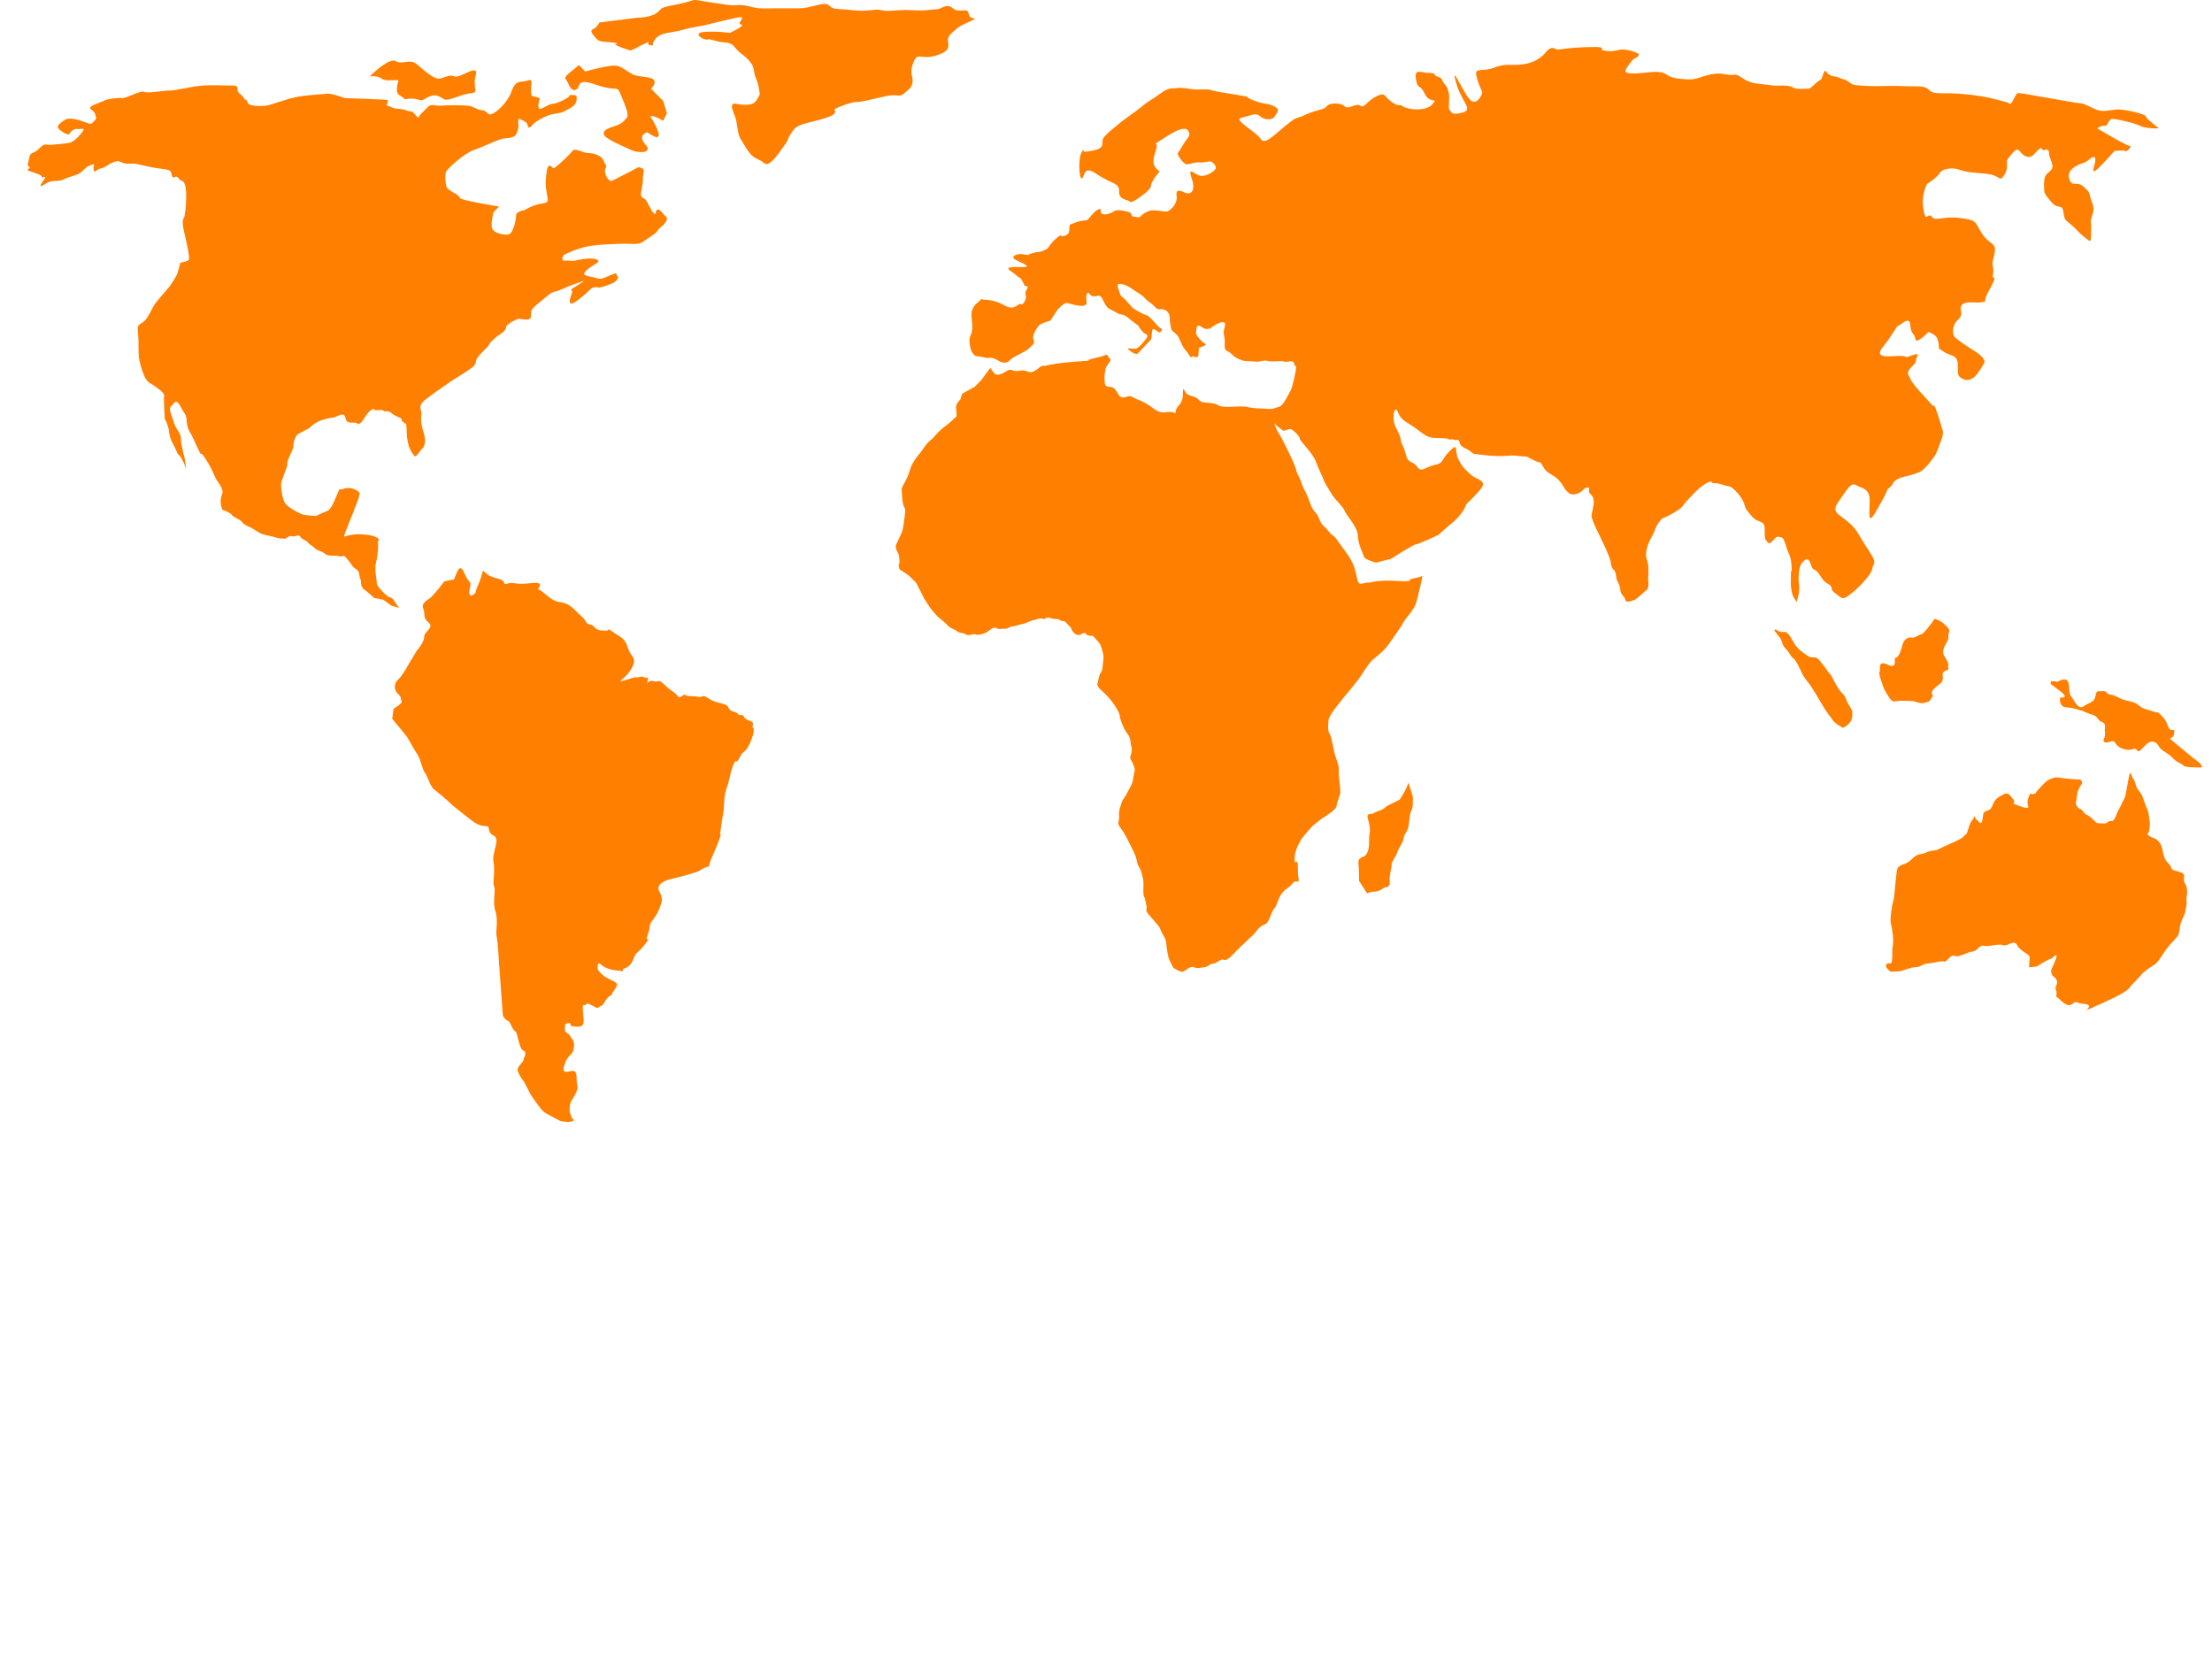
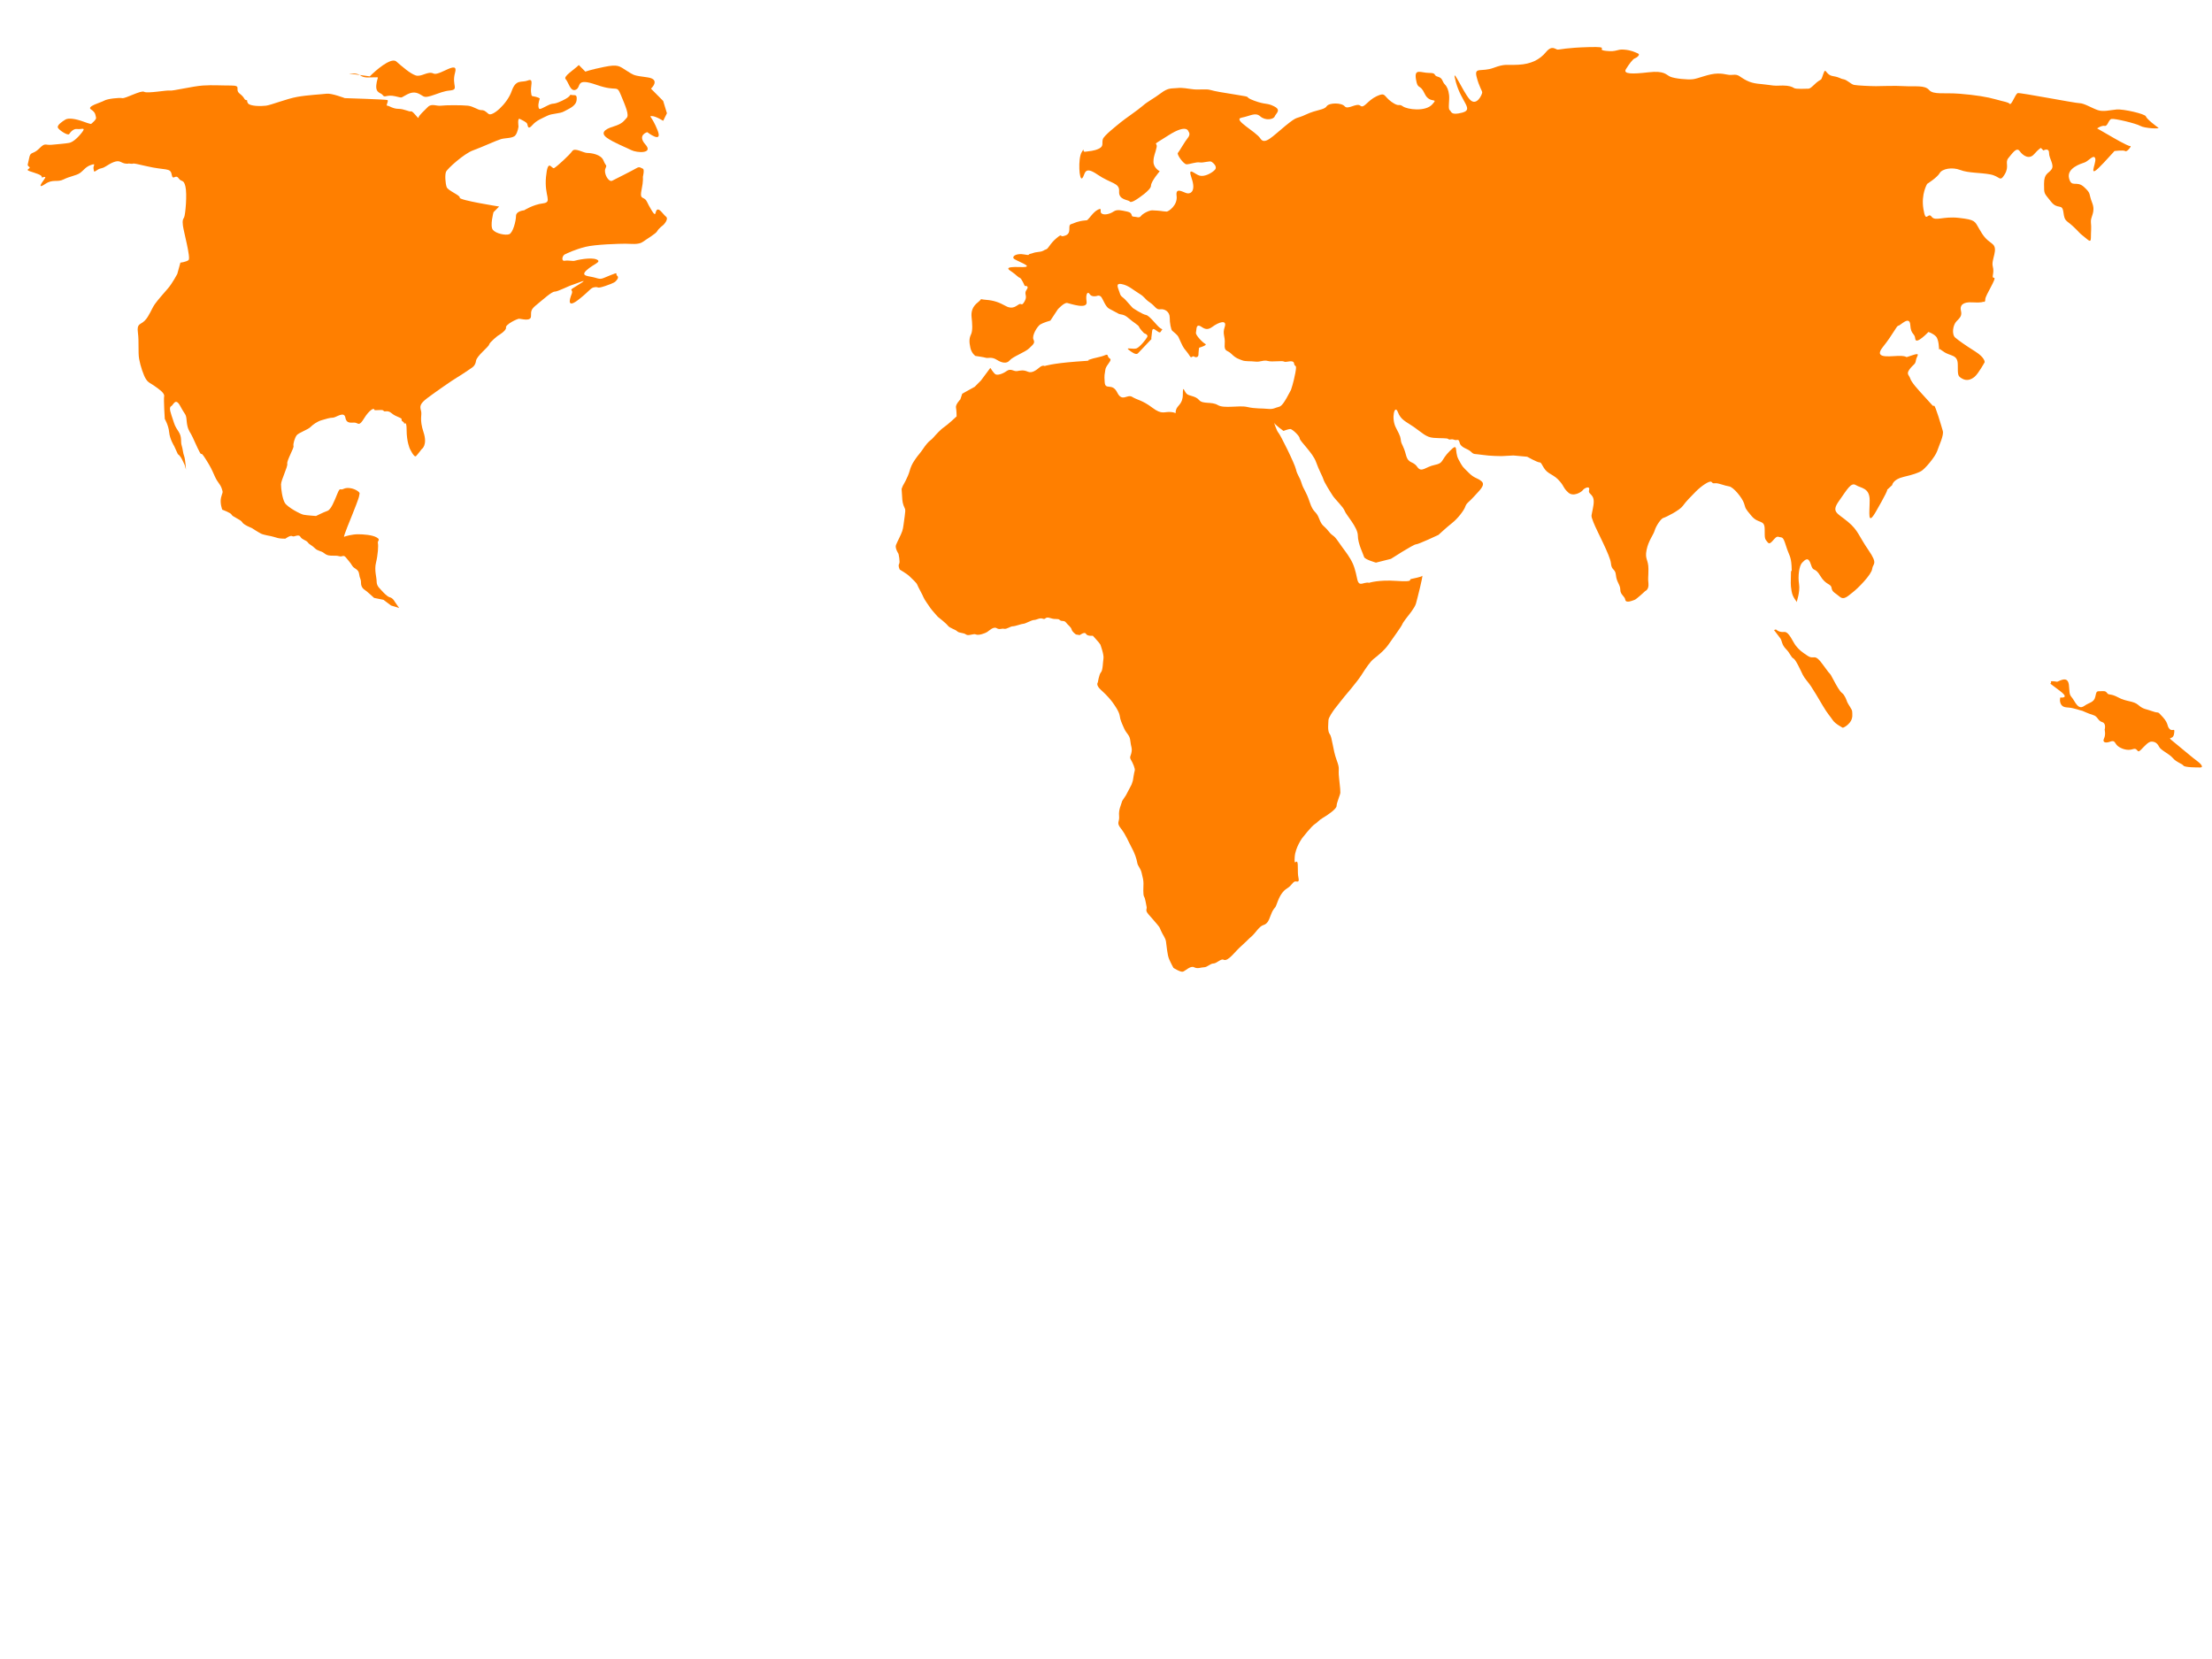
<svg xmlns="http://www.w3.org/2000/svg" width="640" height="480">
  <title>orange world map</title>
  <g>
    <title>Layer 1</title>
    <g id="svg_1">
      <path id="svg_2" fill="#ff7f00" d="m286.539,106.436l-2.713,3.647l-1.808,1.824l-3.616,2.005l-0.543,1.641c0,0 -1.447,1.459 -1.265,2.371s0.182,2.553 0.182,2.553s-2.531,2.371 -3.617,3.1c-1.085,0.729 -2.532,2.371 -2.532,2.371s-0.904,1.095 -1.446,1.459c-0.542,0.364 -1.446,1.458 -2.17,2.553c-0.724,1.095 -1.447,1.823 -1.808,2.37c-0.361,0.547 -1.447,1.824 -1.989,3.83c-0.542,2.007 -1.989,4.377 -1.989,4.377l-0.362,0.911c0.182,3.101 0.181,3.647 0.543,4.742c0.362,1.094 0.724,0.728 0.362,3.1c-0.362,2.37 -0.362,3.282 -0.723,4.377c-0.362,1.093 -1.447,3.099 -1.808,4.012c-0.362,0.911 0.723,2.552 0.723,2.552s0.543,2.371 0.181,2.918c-0.362,0.548 0.181,1.641 0.181,1.641s2.17,1.276 2.894,2.006c0.723,0.729 1.989,1.824 2.17,2.371c0.182,0.548 1.628,3.101 1.808,3.647s1.628,2.552 1.989,3.1c0.361,0.548 2.17,2.554 2.17,2.554s2.351,1.822 2.894,2.552c0.542,0.729 2.17,1.094 2.711,1.641c0.543,0.547 1.808,0.364 2.531,0.912c0.724,0.547 2.17,-0.365 2.894,0c0.723,0.365 2.713,-0.365 3.255,-0.729c0.542,-0.365 1.808,-1.641 2.712,-1.095c0.904,0.546 1.446,0 2.17,0.182c0.722,0.182 1.808,-0.728 2.531,-0.728c0.724,0 2.531,-0.73 3.074,-0.73c0.543,0 2.351,-1.095 3.075,-1.095c0.722,0 1.627,-0.728 2.531,-0.364c0.904,0.364 0.542,-0.728 2.17,-0.182c1.628,0.546 2.17,0 2.712,0.546c0.543,0.548 1.267,0.002 1.809,0.731c0.542,0.728 1.446,1.275 1.627,2.005c0.18,0.73 1.265,1.46 1.265,1.46l1.085,0.181c0,0 1.448,-1.094 1.808,-0.364c0.362,0.729 1.989,0.548 1.989,0.548l1.627,1.823l0.543,0.729c0,0 1.085,2.918 0.904,4.012c-0.181,1.094 -0.181,3.464 -0.723,4.011c-0.542,0.548 -0.904,2.918 -0.904,2.918s-0.724,0.729 0.904,2.188c1.628,1.46 2.713,2.735 3.255,3.463c0.543,0.73 1.99,2.737 2.169,4.013c0.182,1.276 0.543,2.005 1.267,3.647c0.723,1.641 1.627,1.824 1.808,3.648c0.182,1.823 0.542,1.824 0.362,3.099c-0.181,1.277 -0.723,1.459 -0.181,2.371c0.542,0.912 1.264,2.554 1.085,3.101c-0.181,0.547 -0.543,2.917 -0.543,2.917l-0.362,1.095l-1.627,3.101l-1.085,1.64c-0.362,1.276 -1.085,2.553 -0.904,4.377c0.18,1.824 -0.904,1.823 0.542,3.646c1.447,1.824 2.169,3.83 3.074,5.472c0.905,1.641 1.447,3.282 1.627,4.376c0.182,1.095 0.905,1.46 1.266,2.918c0.361,1.459 0.542,2.187 0.542,3.1c0,0.911 -0.182,3.283 0.182,3.83c0.361,0.547 0.542,2.189 0.723,2.918c0.181,0.73 -0.543,0.912 0.542,2.189c1.085,1.276 1.808,2.005 2.531,2.917s0.542,0.547 1.085,1.824c0.542,1.276 1.265,2.007 1.447,3.1c0.181,1.094 0.361,3.829 0.904,5.106c0.542,1.277 1.265,2.554 1.265,2.554s1.99,1.276 2.713,1.094c0.722,-0.182 2.17,-1.822 3.255,-1.276c1.085,0.547 1.989,0 2.893,0s1.808,-1.095 2.713,-1.095c0.904,0 2.169,-1.459 2.894,-1.094c0.723,0.364 1.626,-0.366 2.531,-1.278c0.905,-0.911 1.447,-1.64 3.074,-3.099c1.628,-1.459 1.447,-1.46 2.531,-2.371c1.085,-0.912 2.171,-2.918 3.436,-3.283s1.627,-1.64 1.988,-2.552c0.362,-0.912 0.542,-1.459 1.085,-2.189c0.543,-0.728 0.181,0.185 1.085,-2.187c0.905,-2.371 1.991,-3.282 2.894,-3.83c0.904,-0.547 1.446,-1.641 1.988,-1.824s1.447,0.547 1.085,-1.095c-0.361,-1.641 0,-4.011 -0.361,-4.558c-0.362,-0.548 -0.905,1.275 -0.724,-1.461c0.182,-2.734 2.17,-5.47 2.17,-5.47s2.712,-3.464 3.617,-4.011s1.085,-1.094 2.351,-1.824c1.264,-0.728 3.977,-2.552 3.977,-3.464s1.085,-3.283 1.085,-3.83c0,-0.547 0,-1.094 -0.361,-4.194c-0.362,-3.099 0.361,-2.371 -0.724,-5.288c-1.085,-2.917 -1.267,-6.565 -1.989,-7.476c-0.724,-0.912 -0.362,-3.284 -0.362,-4.012c0,-0.729 1.267,-2.553 1.809,-3.282c0.542,-0.73 2.893,-3.648 2.893,-3.648s3.616,-4.193 4.882,-6.199c1.266,-2.007 2.531,-3.83 3.435,-4.559c0.905,-0.729 3.074,-2.372 4.34,-4.195c1.266,-1.823 3.797,-5.287 3.979,-5.836c0.18,-0.546 1.626,-2.37 1.626,-2.37s1.989,-2.371 2.351,-3.647c0.361,-1.277 2.168,-8.388 1.807,-8.024c-0.36,0.365 -2.531,0.729 -3.254,0.911c-0.722,0.183 1.086,0.911 -4.159,0.548c-5.243,-0.365 -7.955,0.547 -7.955,0.547c-1.628,-0.365 -2.894,1.458 -3.437,-1.095c-0.542,-2.552 -0.905,-4.011 -1.988,-5.835c-1.085,-1.824 -1.809,-2.553 -3.435,-4.924c-1.627,-2.37 -1.448,-1.277 -2.894,-3.099c-1.446,-1.824 -1.808,-1.278 -2.712,-3.647c-0.904,-2.371 -1.627,-1.458 -2.712,-4.741c-1.085,-3.284 -1.808,-3.648 -2.351,-5.471c-0.543,-1.823 -1.265,-2.371 -1.628,-4.012c-0.361,-1.641 -4.52,-10.029 -5.063,-10.577c-0.543,-0.546 -1.447,-3.465 -1.266,-2.917c0.182,0.547 2.713,2.371 2.713,2.371s1.446,-0.548 1.989,-0.548c0.542,0 2.712,2.007 2.712,2.735c0,0.73 3.799,4.195 4.702,6.748c0.904,2.553 1.991,4.377 2.17,5.106s1.989,3.647 2.713,4.742c0.722,1.095 3.073,3.282 3.434,4.377s3.798,4.741 3.798,7.112c0,2.371 1.626,5.47 1.807,6.199s3.435,1.642 3.435,1.642l4.34,-1.095c0,0 6.509,-4.195 7.233,-4.195c0.722,0 6.51,-2.735 6.51,-2.735s2.35,-2.187 3.977,-3.463c1.628,-1.277 3.436,-3.647 3.798,-4.742c0.361,-1.095 1.084,-1.276 2.53,-2.918c1.447,-1.641 3.436,-3.282 2.171,-4.377c-1.266,-1.094 -1.99,-0.729 -3.797,-2.553c-1.808,-1.823 -1.628,-1.458 -2.894,-3.83c-1.266,-2.37 0.181,-5.106 -2.532,-2.37c-2.711,2.735 -1.627,3.464 -4.34,4.013c-2.711,0.546 -3.797,2.37 -5.063,0.546s-2.531,-0.729 -3.255,-3.465c-0.723,-2.735 -1.266,-2.918 -1.446,-4.011c-0.18,-1.095 0,-1.095 -1.447,-3.83c-1.446,-2.735 -0.361,-6.929 0.542,-4.559c0.905,2.371 2.351,2.735 4.702,4.377c2.35,1.641 3.436,2.918 5.605,3.101c2.17,0.181 3.978,0 4.34,0.364c0.361,0.365 0.723,-0.181 1.628,0.182c0.905,0.365 1.264,-0.546 1.627,0.911c0.362,1.459 2.351,1.641 3.254,2.553c0.905,0.911 0.905,0.548 3.256,0.911c2.351,0.365 5.607,0.365 5.607,0.365l3.434,-0.183l3.978,0.364c0,0 2.894,1.641 3.617,1.641c0.723,0 0.904,2.007 2.712,3.1c1.808,1.095 2.17,1.276 3.254,2.553c1.087,1.277 0.904,1.824 2.351,3.1c1.448,1.278 3.799,-0.181 4.16,-0.728c0.36,-0.548 2.168,-1.459 1.808,0c-0.362,1.458 1.807,0.911 1.264,4.377c-0.542,3.463 -0.905,2.552 0,4.923c0.904,2.371 4.882,9.664 5.063,11.853c0.182,2.188 1.265,1.459 1.446,3.466c0.182,2.005 1.265,2.734 1.265,4.193s1.267,1.823 1.447,2.918c0.182,1.095 2.171,0.181 2.713,0c0.543,-0.183 3.074,-2.554 3.074,-2.554s1.087,-0.364 0.905,-2.188c-0.182,-1.822 0,-1.458 0,-4.193s-1.085,-2.735 -0.542,-5.469c0.542,-2.735 1.988,-4.377 2.351,-5.653c0.362,-1.276 1.808,-3.464 2.531,-3.647c0.723,-0.182 4.702,-2.187 5.607,-3.465c0.904,-1.276 2.351,-2.735 3.797,-4.193c1.446,-1.458 3.977,-3.282 4.52,-2.735c0.542,0.547 0.362,0.365 1.266,0.365c0.904,0 2.531,0.73 3.797,0.912c1.266,0.182 3.798,3.282 4.34,4.923c0.542,1.641 0.181,1.276 2.17,3.647c1.989,2.37 3.797,0.911 3.797,3.829s0,2.735 0.905,3.83c0.904,1.095 1.988,-2.006 3.073,-1.641s1.265,-0.365 2.169,2.553c0.904,2.918 1.446,2.918 1.628,5.836c0.18,2.917 -0.182,0.182 -0.182,2.552c0,2.371 -0.182,2.554 0.182,4.741c0.361,2.19 1.625,2.919 1.446,3.284c0,0 1.085,-3.1 0.722,-5.289c-0.36,-2.187 0,-5.287 0.904,-6.199c0.904,-0.913 1.809,-1.824 2.531,0.547c0.724,2.37 1.085,0.547 2.712,3.282c1.628,2.736 3.074,2.187 3.255,3.464s1.087,1.46 2.351,2.553c1.266,1.095 2.351,-0.181 3.797,-1.276c1.448,-1.095 5.424,-5.106 5.607,-6.748c0.18,-1.641 1.808,-1.277 -1.086,-5.469c-2.894,-4.194 -2.894,-5.653 -5.967,-8.206c-3.072,-2.553 -4.881,-2.735 -2.53,-6.018c2.351,-3.283 3.436,-5.47 4.882,-4.558c1.447,0.911 3.977,0.728 3.977,4.377c0,3.647 -0.723,7.659 1.808,3.282s3.798,-6.929 3.074,-6.199c-0.722,0.729 1.627,-1.459 1.627,-1.459s0.182,-1.641 3.256,-2.371c3.073,-0.731 3.977,-1.095 5.063,-1.641c1.084,-0.548 4.159,-4.195 4.701,-5.836c0.542,-1.641 1.989,-4.559 1.628,-5.835c-0.362,-1.278 -2.171,-7.476 -2.532,-7.295c-0.361,0.183 -0.18,0.183 -2.53,-2.37c-2.352,-2.553 -3.979,-4.377 -4.34,-5.471c-0.362,-1.095 -1.266,-1.277 -0.182,-2.735c1.086,-1.458 1.628,-1.276 1.809,-2.553c0.18,-1.276 1.626,-2.371 -1.086,-1.458c-2.711,0.911 -0.723,0.365 -3.074,0.183c-2.351,-0.183 -8.498,1.276 -5.423,-2.553c3.073,-3.83 3.976,-6.199 4.519,-6.199c0.544,0 3.256,-3.101 3.436,-0.183c0.182,2.917 1.265,2.187 1.447,4.011s3.797,-2.005 3.797,-2.005s1.265,0.365 2.169,1.276c0.904,0.911 0.904,3.83 0.904,3.83s-0.723,-0.912 1.266,0.547c1.99,1.46 4.158,0.729 4.158,3.83c0,3.1 0,3.283 1.266,4.012c1.267,0.729 2.531,0.365 3.617,-0.547c1.085,-0.911 2.892,-4.194 2.892,-4.194s0.181,-1.277 -2.712,-3.101c-2.893,-1.823 -4.701,-3.099 -5.785,-4.011c-1.086,-0.911 -0.724,-3.647 0.36,-4.742c1.087,-1.095 1.628,-1.641 1.266,-3.1c-0.362,-1.46 0.543,-2.554 3.255,-2.371c2.712,0.183 3.254,-0.181 3.254,-0.181s0.544,0.364 0.544,-0.73c0,-1.094 3.434,-6.2 2.53,-6.2c-0.904,0 0.183,-1.276 -0.361,-3.282c-0.542,-2.007 1.808,-5.106 -0.18,-6.565c-1.989,-1.459 -2.532,-2.189 -3.797,-4.377c-1.265,-2.189 -1.086,-2.553 -5.786,-3.1c-4.701,-0.547 -6.871,1.095 -7.956,-0.364c-1.085,-1.459 -1.627,2.187 -2.35,-2.189c-0.723,-4.377 1.085,-7.295 1.085,-7.295s2.893,-1.823 3.615,-3.1c0.723,-1.277 3.616,-1.824 5.969,-0.911c2.351,0.911 5.785,0.729 8.679,1.278c2.893,0.546 2.712,2.37 4.159,0c1.446,-2.372 0,-3.465 1.085,-4.742c1.086,-1.277 2.35,-3.283 3.254,-2.007c0.904,1.278 2.715,2.553 4.161,0.911c1.446,-1.641 1.988,-1.823 1.988,-1.823l0.721,0.73c0,0 1.628,-0.913 1.628,0.728c0,1.642 1.628,3.466 0.724,4.742c-0.905,1.278 -2.169,1.095 -2.169,4.194c0,3.101 0,2.554 1.987,5.107c1.99,2.552 3.255,0.364 3.617,3.1c0.362,2.735 0.722,2.189 2.713,4.012c1.989,1.823 1.626,1.823 3.074,2.917c1.447,1.095 2.171,2.189 2.171,0.365s0.181,-2.735 0,-4.377c-0.182,-1.641 1.447,-2.918 0.36,-5.653c-1.084,-2.735 -0.18,-2.553 -2.35,-4.559c-2.171,-2.005 -3.617,0.365 -4.339,-2.553c-0.724,-2.917 3.434,-4.194 4.52,-4.559c1.085,-0.364 2.71,-2.553 3.072,-1.094c0.362,1.458 -2.711,6.747 2.533,1.094c5.243,-5.653 2.893,-3.282 2.893,-3.282s2.712,-0.365 3.254,0c0.541,0.365 1.991,-1.641 1.446,-1.458c-0.542,0.183 -5.784,-2.918 -5.784,-2.918l-3.799,-2.187c0,0 1.267,-0.912 2.171,-0.729c0.904,0.182 1.086,-1.824 1.991,-2.007c0.904,-0.182 7.051,1.278 8.318,2.007c1.265,0.729 5.785,0.911 5.242,0.547c-0.542,-0.365 -3.434,-2.553 -3.616,-3.283c-0.18,-0.729 -6.51,-2.188 -8.498,-2.006c-1.99,0.181 -3.797,0.728 -5.424,0.181c-1.628,-0.547 -3.978,-2.006 -5.244,-2.006c-1.265,0 -17.177,-3.1 -17.9,-2.917s-1.809,3.647 -2.351,3.1c-0.542,-0.547 -1.446,-0.548 -3.979,-1.277c-2.53,-0.729 -5.966,-1.277 -10.488,-1.641c-4.52,-0.365 -7.592,0.365 -8.858,-1.095c-1.266,-1.458 -3.977,-0.911 -7.052,-1.095c-3.074,-0.181 -6.69,0 -8.318,0s-5.423,-0.181 -6.328,-0.365s-1.989,-1.459 -3.074,-1.641c-1.086,-0.183 -0.905,-0.547 -3.074,-0.911c-2.17,-0.365 -1.989,-2.735 -2.712,-0.73c-0.723,2.007 -0.362,1.459 -1.447,2.188c-1.085,0.73 -2.17,2.188 -2.894,2.188c-0.722,0 -3.615,0.182 -4.159,-0.182c-0.543,-0.365 -1.447,-0.729 -3.255,-0.729s-1.808,0.181 -4.159,-0.183s-4.159,-0.183 -6.329,-1.276c-2.17,-1.095 -2.17,-1.824 -3.978,-1.641c-1.807,0.183 -1.807,-0.365 -4.34,-0.365c-2.531,0 -5.604,1.459 -7.232,1.641c-1.626,0.182 -5.243,-0.183 -6.509,-0.73c-1.267,-0.547 -1.628,-1.823 -6.33,-1.277c-4.701,0.548 -7.413,0.548 -6.51,-0.911c0.905,-1.458 1.989,-2.917 2.531,-3.1c0.543,-0.182 1.808,-1.094 0.903,-1.458c-0.903,-0.365 -1.808,-0.911 -3.977,-1.095c-2.171,-0.182 -1.991,0.729 -5.244,0.365c-3.254,-0.365 1.808,-1.276 -4.881,-1.094c-6.69,0.183 -8.318,0.729 -9.041,0.729c-0.724,0 -1.628,-1.458 -3.436,0.729c-1.808,2.188 -4.341,3.464 -7.956,3.647c-3.616,0.183 -3.797,-0.365 -7.232,0.911c-3.436,1.276 -5.607,-0.365 -4.883,2.553c0.722,2.917 1.627,4.012 1.627,4.559s-1.627,4.194 -3.616,2.006c-1.991,-2.188 -5.607,-10.759 -3.979,-4.923c1.627,5.835 5.243,7.842 1.808,8.753c-3.435,0.911 -3.075,-0.365 -3.617,-0.73c-0.541,-0.365 0,-2.917 -0.181,-4.377c-0.182,-1.458 -0.542,-2.371 -1.265,-3.1c-0.722,-0.73 -0.543,-1.824 -1.989,-2.188c-1.447,-0.365 -0.181,-1.095 -2.531,-1.095c-2.351,0 -4.339,-1.459 -3.797,1.824c0.541,3.282 1.084,1.095 2.53,4.194s4.159,0.911 2.171,3.1c-1.989,2.188 -7.232,1.459 -8.498,0.548c-1.266,-0.912 -0.904,0.365 -3.256,-1.277c-2.351,-1.641 -1.626,-2.918 -4.338,-1.641c-2.712,1.277 -3.617,3.647 -4.702,2.735s-3.616,1.276 -4.52,0.183c-0.905,-1.095 -4.521,-1.095 -5.243,0c-0.724,1.094 -2.894,0.911 -5.967,2.371c-3.074,1.458 -2.171,0.181 -5.967,3.282c-3.798,3.1 -5.968,5.653 -7.232,3.647c-1.266,-2.005 -8.138,-5.47 -5.425,-6.018c2.713,-0.547 3.978,-1.641 5.425,-0.365s3.798,0.912 4.158,0c0.362,-0.912 1.99,-1.824 -0.181,-2.917c-2.17,-1.095 -2.351,-0.365 -5.786,-1.641c-3.436,-1.277 0,-0.911 -4.702,-1.641c-4.701,-0.729 -6.691,-1.094 -7.956,-1.458c-1.264,-0.365 -3.074,0 -4.881,-0.182c-1.809,-0.182 -3.074,-0.547 -4.702,-0.365c-1.627,0.182 -2.53,-0.182 -4.701,1.459c-2.171,1.641 -3.798,2.371 -5.244,3.647c-1.446,1.276 -5.243,3.83 -6.328,4.742c-1.085,0.911 -4.883,3.829 -5.244,4.923s0.362,2.006 -1.085,2.735c-1.447,0.729 -2.893,0.729 -3.978,0.911c-1.085,0.182 0,-1.641 -1.085,0.182c-1.085,1.824 -0.723,8.388 0.181,7.476s0.361,-3.829 4.34,-1.093c3.978,2.734 6.51,2.37 6.329,4.923c-0.181,2.553 2.712,2.371 3.074,2.918c0.362,0.546 2.17,-0.73 2.17,-0.73s3.978,-2.553 3.978,-3.829c0,-1.277 2.531,-4.194 2.531,-4.194s-1.809,-0.911 -1.809,-2.735c0,-1.823 0.544,-2.371 0.905,-4.195c0.362,-1.823 -1.989,0.001 3.436,-3.465c5.423,-3.464 5.786,-1.093 5.786,-1.093s0.722,0.729 -0.182,1.823c-0.904,1.095 -2.531,4.013 -2.893,4.377c-0.362,0.365 1.628,3.283 2.531,3.283c0.905,0 2.713,-0.73 3.798,-0.548c1.085,0.183 2.893,-0.546 3.435,-0.181c0.543,0.365 1.808,1.458 0.904,2.371c-0.904,0.911 -2.894,2.005 -4.339,1.641c-1.448,-0.364 -3.617,-2.918 -2.351,0.729c1.266,3.647 -0.181,4.559 -1.266,4.377c-1.084,-0.182 -3.435,-2.005 -3.074,0.73c0.362,2.734 -2.35,4.558 -2.893,4.558s-1.627,-0.182 -1.627,-0.182s-1.628,-0.183 -2.531,-0.183c-0.905,0 -2.713,0.911 -3.255,1.641c-0.543,0.729 -1.266,0.183 -2.17,0.183s0,-1.095 -1.808,-1.459c-1.808,-0.365 -2.893,-0.729 -3.977,0c-1.085,0.729 -2.712,1.094 -3.436,0.547c-0.723,-0.547 0.362,-1.825 -1.085,-1.094c-1.446,0.729 -2.531,2.735 -3.074,2.918c-0.542,0.181 1.628,0 -0.542,0.181c-2.17,0.183 -3.074,0.731 -4.159,1.095c-1.085,0.365 0.361,2.553 -1.628,3.282c-1.989,0.729 -0.541,-0.911 -2.531,0.729c-1.989,1.642 -2.351,3.101 -3.074,3.283c-0.724,0.183 -0.542,0.547 -2.17,0.729c-1.628,0.182 -1.446,0.365 -2.351,0.547c-0.904,0.182 0.182,0.548 -1.808,0.182c-1.99,-0.365 -3.436,0.365 -3.074,1.095c0.362,0.729 7.052,2.735 1.989,2.553c-5.063,-0.182 -3.435,0.729 -2.351,1.458c1.085,0.729 1.627,1.458 2.17,1.641c0.543,0.182 1.446,2.371 1.446,2.371s1.447,-0.183 0.543,1.094c-0.904,1.277 0.362,1.641 -0.543,3.283c-0.904,1.641 -0.904,0.547 -1.627,0.911c-0.723,0.364 -1.808,1.641 -3.798,0.547c-1.989,-1.095 -3.434,-1.641 -5.786,-1.823c-2.351,-0.183 -0.724,-0.547 -2.351,0.728c-1.628,1.278 -1.989,2.736 -1.808,4.377c0.181,1.641 0.361,3.83 -0.182,4.924c-0.542,1.094 -0.542,2.188 -0.182,3.83c0.362,1.641 1.448,2.371 1.448,2.371s2.531,0.364 3.074,0.547c0.542,0.182 1.628,-0.365 3.074,0.546c1.447,0.912 2.894,1.278 3.797,0.183c0.904,-1.094 4.52,-2.371 5.606,-3.464c1.085,-1.095 1.807,-1.458 1.265,-2.553c-0.542,-1.095 1.085,-3.83 1.989,-4.377c0.904,-0.547 2.893,-1.095 2.893,-1.095l2.17,-3.282c0,0 1.808,-2.007 2.712,-1.824c0.904,0.182 5.966,2.007 5.606,-0.364c-0.361,-2.371 0.362,-3.1 0.904,-2.189c0.542,0.911 1.989,0.547 1.989,0.547s0.723,-0.364 1.265,0.183c0.542,0.546 1.265,2.918 2.351,3.464c1.085,0.548 1.989,1.095 2.713,1.458c0.723,0.365 1.447,0 2.894,1.277c1.446,1.277 2.893,2.007 3.073,2.553c0.182,0.547 1.448,1.824 1.448,1.824s1.265,0.365 0.904,1.095c-0.361,0.729 -2.169,2.918 -3.074,3.282c-0.905,0.365 -3.254,-0.365 -2.351,0.365c0.903,0.729 2.17,1.641 2.712,1.094c0.543,-0.547 3.977,-4.194 3.977,-4.194s-0.181,0.182 0,-0.912c0.182,-1.093 0,-2.37 0.905,-1.823c0.904,0.548 1.447,1.277 1.808,0.548c0.362,-0.73 0.723,-0.365 -0.182,-0.911c-0.905,-0.548 -3.074,-3.647 -4.159,-3.83c-1.085,-0.183 -3.798,-2.007 -3.798,-2.007s-0.541,-0.547 -1.808,-2.005c-1.266,-1.459 -1.627,-1.095 -1.99,-2.371c-0.361,-1.276 -1.447,-2.917 0.543,-2.553c1.99,0.365 3.254,1.641 5.063,2.735c1.808,1.095 1.448,1.458 3.074,2.553c1.627,1.095 1.809,2.189 3.074,2.007c1.265,-0.182 2.713,0.729 2.713,2.371s0.361,3.464 0.722,3.83c0.362,0.365 1.446,1.095 1.808,1.824c0.362,0.729 1.085,2.553 1.627,3.282c0.543,0.729 1.085,1.277 1.628,2.189c0.542,0.911 0.723,-0.183 1.265,0.182c0.543,0.365 1.266,0.181 1.266,-0.548c0,-0.729 0.18,-2.006 0.18,-2.006s2.533,-0.729 1.81,-1.095c-0.724,-0.365 -2.894,-2.553 -2.713,-3.282c0.181,-0.729 0,-2.187 0.903,-2.005c0.905,0.181 1.809,1.823 3.798,0.364s4.34,-2.188 3.616,0c-0.722,2.188 0.182,2.552 0,4.923c-0.18,2.371 0.725,1.641 1.991,2.918c1.265,1.277 2.169,1.46 3.073,1.824c0.905,0.365 2.351,0.183 3.798,0.365c1.447,0.182 2.351,-0.548 3.617,-0.182c1.264,0.365 4.158,-0.183 4.701,0.182c0.543,0.365 2.713,-0.729 2.893,0.547c0.181,1.277 0.905,-0.182 0.362,2.735s-1.266,4.923 -1.266,4.923c-1.989,3.83 -2.712,4.742 -3.617,4.924c-0.903,0.182 -1.446,0.729 -3.073,0.547c-1.628,-0.183 -3.617,0 -5.967,-0.547c-2.351,-0.548 -6.691,0.547 -8.499,-0.548c-1.808,-1.094 -4.34,-0.182 -5.426,-1.458c-1.085,-1.277 -2.892,-1.095 -3.616,-1.824c-0.723,-0.729 -1.085,-2.734 -1.085,0.183c0,2.918 -1.628,3.1 -1.989,4.559c-0.362,1.458 0.541,0.729 -1.448,0.547c-1.989,-0.183 -2.531,0.911 -5.424,-1.276c-2.894,-2.188 -4.34,-2.188 -5.786,-3.1c-1.448,-0.912 -2.894,1.641 -4.34,-1.276c-1.447,-2.918 -3.436,-0.548 -3.617,-2.918c-0.181,-2.371 0,-2.187 0.181,-3.647c0.182,-1.459 2.17,-2.735 1.266,-3.282c-0.905,-0.547 -0.182,-1.459 -1.447,-0.911c-1.266,0.547 -3.074,0.729 -4.52,1.276c-1.447,0.548 3.254,0 -3.797,0.548c-7.052,0.547 -9.042,1.276 -9.042,1.276s-0.542,-0.365 -1.447,0.365c-0.904,0.729 -2.17,1.824 -3.435,1.277c-1.265,-0.548 -1.989,-0.365 -3.074,-0.182c-1.085,0.182 -1.808,-0.911 -3.074,0c-1.266,0.911 -2.712,1.276 -3.255,0.911c-0.544,-0.369 -1.448,-1.828 -1.448,-1.828z" />
-       <path id="svg_3" fill="#ff7f00" d="m407.506,226.425c-0.542,2.007 -2.531,4.923 -2.531,4.923l-3.617,1.824c0,0 -1.264,1.095 -1.988,1.277c-0.723,0.181 -2.531,1.095 -2.531,1.095s-1.627,-0.365 -1.085,1.275c0.542,1.641 0.724,3.648 0.542,4.194c-0.18,0.548 -0.18,1.642 -0.18,3.101c0,1.458 -0.542,3.281 -1.447,3.646c-0.904,0.365 -1.808,0.73 -1.628,2.007c0.182,1.277 0.182,5.106 0.182,5.106l2.351,3.647c0,0 0.723,-0.547 2.17,-0.547c1.445,0 2.893,-1.275 2.893,-1.275s1.628,0.363 1.446,-1.641c-0.181,-2.007 0.725,-4.377 0.542,-4.924c-0.18,-0.547 1.628,-2.918 1.628,-3.464c0,-0.548 1.808,-3.099 1.808,-4.012c0,-0.911 1.265,-2.371 1.446,-3.463c0.181,-1.095 0.362,-3.647 0.723,-4.377c0.362,-0.729 0.543,-1.459 0.543,-2.188s0,-2.188 0,-2.188l-1.267,-4.014z" />
-       <path id="svg_4" fill="#ff7f00" d="m549.087,251.043c-0.542,0.728 -0.904,8.571 -1.265,9.482s-1.085,5.653 -0.722,6.746c0.361,1.095 0.903,5.106 0.542,6.383c-0.362,1.276 0.181,5.288 -0.725,5.106c-0.903,-0.183 -1.264,0.183 -1.264,0.729c0,0.548 1.264,1.641 1.264,1.641s2.171,0.001 3.075,-0.182c0.904,-0.182 2.712,-1.095 4.159,-1.095s2.351,-1.095 3.616,-1.095c1.266,0 3.979,-0.911 4.702,-0.547c0.723,0.364 1.808,-2.188 3.074,-1.641c1.266,0.547 3.979,-1.277 5.244,-1.277c1.264,0 1.808,-2.007 3.255,-1.641c1.446,0.365 4.159,-0.729 5.425,-0.184c1.264,0.548 3.254,-1.823 4.158,0c0.905,1.825 3.617,2.554 3.617,3.465s-0.183,2.918 -0.183,2.918l2.171,-0.183c0,0 3.434,-2.188 3.978,-2.188c0.542,0 1.808,-1.823 1.808,-0.911c0,0.911 -1.086,2.918 -1.447,3.829c-0.362,0.912 0.361,2.007 0.361,2.007s1.81,0.911 1.086,2.552c-0.724,1.641 0.18,1.278 0,2.553c-0.182,1.277 0,0.729 0.721,1.458c0.725,0.73 1.992,2.008 3.075,1.824c1.086,-0.183 1.446,-1.276 2.351,-0.729c0.904,0.547 2.711,0.182 3.254,0.912c0.545,0.728 -3.434,2.552 3.437,-0.547c6.871,-3.101 7.592,-3.83 8.497,-4.925c0.907,-1.094 1.992,-2.187 2.713,-2.917c0.724,-0.729 0.182,-0.547 2.351,-2.188c2.17,-1.641 2.17,-0.911 4.161,-4.012c1.989,-3.099 3.434,-4.193 3.797,-4.741c0.362,-0.548 1.085,-0.729 1.265,-2.919c0.181,-2.187 1.627,-4.193 1.627,-4.923c0,-0.728 0.542,-1.822 0.362,-3.1c-0.181,-1.277 0.724,-3.099 -0.362,-4.923c-1.085,-1.825 0.542,-2.552 -1.085,-3.284c-1.628,-0.729 -2.712,-0.364 -3.074,-1.641c-0.362,-1.277 -1.809,-1.095 -2.351,-4.559s-2.712,-3.83 -2.712,-3.83s-2.17,-0.911 -1.628,-1.275c0.544,-0.365 0.724,-2.919 0.544,-3.648c-0.182,-0.729 -0.182,-2.371 -0.723,-3.463c-0.542,-1.095 -0.905,-2.553 -1.447,-3.83c-0.542,-1.276 -1.446,-1.641 -1.808,-3.1s-0.905,-2.007 -1.084,-2.371c-0.182,-0.365 -0.545,-2.187 -0.905,-0.183c-0.361,2.006 -1.086,5.835 -1.086,5.835s-1.447,3.101 -1.989,4.013c-0.542,0.911 -1.085,3.282 -1.988,3.099c-0.905,-0.182 -1.448,0.913 -2.17,0.729c-0.724,-0.183 -1.808,0.183 -2.351,-0.364c-0.542,-0.548 -1.989,-2.006 -2.713,-2.189c-0.723,-0.181 -1.265,-1.64 -1.808,-1.64c-0.544,0 -1.447,-1.278 -1.265,-2.007c0.18,-0.729 0.361,-2.37 0.542,-3.1c0.18,-0.729 1.266,-2.371 1.266,-2.371s0,-1.094 -0.905,-1.094c-0.904,0 -1.085,0 -3.074,-0.183c-1.988,-0.183 -2.53,-0.365 -3.255,-0.365c-0.721,0 0.725,-0.365 -1.265,0.182c-1.988,0.548 -2.893,2.007 -4.159,3.284c-1.264,1.276 -0.18,0.911 -1.264,1.276c-1.087,0.365 -0.905,-0.912 -1.628,1.095c-0.724,2.006 0.362,2.552 -0.182,2.917c-0.542,0.365 -4.338,-1.276 -4.338,-1.276s0.904,-0.183 0.18,-1.095c-0.722,-0.912 -1.446,-2.187 -2.53,-1.641c-1.087,0.547 -1.991,0.912 -2.713,1.824c-0.724,0.911 -0.724,1.641 -1.266,2.37c-0.542,0.729 -1.988,0.729 -2.17,1.459c-0.181,0.73 -0.181,2.553 -0.722,2.735c-0.542,0.183 -0.723,-0.728 -1.265,-0.911c-0.542,-0.182 -0.362,-1.641 -0.723,-0.729c-0.362,0.911 -0.723,0.728 -1.265,2.187c-0.544,1.459 -0.724,2.736 -1.266,2.918c-0.542,0.183 0,0.365 -1.628,1.277c-1.626,0.911 -1.988,0.911 -4.338,2.006c-2.35,1.095 -1.808,1.095 -3.435,1.276c-1.627,0.183 -1.99,0.73 -3.074,0.912c-1.086,0.182 -1.808,0.364 -2.894,1.458c-1.085,1.095 -1.988,1.458 -2.711,1.641s-1.45,0.913 -1.45,0.913z" />
-       <path id="svg_5" fill="#ff7f00" d="m559.754,179.013c-0.722,1.095 -3.073,4.377 -3.977,4.56c-0.904,0.181 -1.809,1.095 -2.532,0.911s-2.351,0 -2.893,2.371s-1.447,3.647 -1.991,3.464c-0.542,-0.182 0.904,3.464 -2.169,2.007c-3.073,-1.459 -1.988,1.277 -2.351,2.007c-0.362,0.728 0.542,2.735 0.723,3.464c0.182,0.729 0.723,2.006 1.447,3.099c0.723,1.095 1.265,2.371 2.531,2.008c1.266,-0.366 5.243,0 5.243,0s1.448,0.547 2.351,0.547c0.904,0 1.085,-0.365 1.627,-0.365s1.627,-1.824 1.447,-2.006c-0.181,-0.184 -0.722,-0.73 0.362,-1.825c1.085,-1.095 2.351,-1.458 2.532,-2.735c0.181,-1.276 -0.362,-1.276 0.181,-2.007c0.542,-0.729 1.808,-0.545 1.447,-1.276c-0.362,-0.729 0.361,-0.547 -0.362,-2.007c-0.722,-1.458 -1.628,-2.006 -0.905,-3.83c0.724,-1.823 1.448,-2.188 1.267,-3.282c-0.182,-1.095 0.904,-1.459 -0.362,-2.736c-1.264,-1.275 -1.807,-1.641 -2.712,-2.007c-0.904,-0.363 -0.904,-0.363 -0.904,-0.363l0,-0z" />
      <path id="svg_6" fill="#ff7f00" d="m595.195,197.249c0.725,-0.182 3.255,-2.006 3.437,1.277c0.181,3.282 0.36,2.37 1.447,4.193c1.085,1.824 1.806,2.372 3.072,1.46c1.265,-0.913 2.712,-0.913 3.074,-2.553c0.362,-1.641 0.362,-1.641 1.447,-1.641c1.087,0 1.447,-0.182 1.992,0.548c0.541,0.728 0.901,-0.002 3.254,1.275c2.35,1.277 4.339,0.911 5.787,2.188c1.447,1.276 2.17,1.095 4.158,1.824c1.989,0.729 1.084,-0.365 2.893,1.641c1.809,2.005 1.087,2.552 1.989,3.464c0.904,0.911 1.628,-0.73 1.266,1.458s-2.893,0 0.905,3.099c3.797,3.101 4.34,3.649 5.604,4.56c1.267,0.912 2.171,2.007 1.087,2.007c-1.087,0 -4.521,0 -4.882,-0.548c-0.362,-0.547 -1.989,-0.912 -3.075,-2.188c-1.084,-1.275 -3.434,-2.188 -3.976,-3.282c-0.544,-1.095 -1.267,-1.459 -2.171,-1.459s-1.808,1.094 -3.074,2.371c-1.266,1.276 -0.721,-0.728 -2.351,-0.182c-1.628,0.548 -3.434,-0.183 -4.34,-0.912c-0.905,-0.729 -0.722,-1.823 -2.168,-1.276c-1.448,0.547 -2.351,0.182 -1.808,-0.911c0.542,-1.095 0.18,-2.554 0.18,-2.554s0.544,-1.824 -0.722,-2.187c-1.266,-0.364 -1.266,-1.641 -2.532,-2.007c-1.267,-0.364 -3.254,-1.276 -3.254,-1.276s-0.181,0 -0.724,-0.182c-0.542,-0.183 -0.542,-0.183 -1.989,-0.547c-1.446,-0.365 -2.532,-0.002 -3.254,-0.912c-0.725,-0.911 -0.362,-2.188 -0.362,-2.188s2.893,0.365 0,-1.824c-2.893,-2.187 -2.893,-2.187 -2.893,-2.187s0.36,-0.183 0.18,-0.548c-0.182,-0.366 1.805,0 1.805,0z" />
      <path id="svg_7" fill="#ff7f00" d="m513.827,182.113c0,0 0.904,0.913 2.351,0.73c1.446,-0.183 2.53,2.917 3.436,4.011c0.903,1.095 1.447,1.641 3.435,2.918c1.988,1.276 1.807,-1.095 4.52,2.735c2.712,3.829 1.446,1.459 2.712,3.829c1.265,2.373 1.989,3.648 2.712,4.197c0.722,0.547 1.266,2.004 1.448,2.552c0.18,0.547 1.445,2.187 1.445,2.735c0,0.547 0.362,2.006 -0.722,3.282c-1.085,1.277 -1.99,1.459 -1.99,1.459s-2.17,-1.095 -2.893,-2.188c-0.724,-1.094 -1.627,-2.006 -2.894,-4.193c-1.265,-2.189 -2.712,-4.56 -3.435,-5.653c-0.723,-1.095 -1.808,-2.19 -2.351,-3.283c-0.542,-1.095 -1.989,-4.377 -2.712,-4.742s-0.905,-1.458 -2.171,-2.735c-1.264,-1.277 -1.085,-2.371 -1.627,-3.1c-0.542,-0.729 -1.808,-2.372 -1.808,-2.372l0.542,-0.181z" />
-       <path id="svg_8" fill="#ff7f00" d="m162.136,324.35c-1.266,-0.729 -3.978,-2.006 -4.882,-2.735c-0.904,-0.729 -3.616,-4.743 -3.616,-4.743l-1.99,-3.83c0,0 -2.35,-2.917 -1.808,-4.011c0.542,-1.095 1.628,-1.824 1.628,-2.371s1.085,-2.007 0.18,-2.553c-0.904,-0.548 -0.904,-0.729 -1.447,-2.371c-0.542,-1.641 -0.542,-3.101 -1.265,-3.465c-0.724,-0.364 -1.266,-2.735 -1.989,-2.917c-0.723,-0.183 -1.447,-1.459 -1.447,-1.459l-1.085,-14.771c0,0 -0.362,-6.746 -0.723,-8.206c-0.362,-1.458 0.542,-4.558 -0.362,-7.294c-0.904,-2.735 0.182,-6.017 -0.362,-7.112c-0.542,-1.095 0.362,-4.193 -0.181,-7.111s2.17,-6.565 0,-7.659c-2.17,-1.095 -0.542,-2.736 -2.351,-2.736c-1.808,0 -3.074,-0.912 -4.701,-2.187c-1.628,-1.277 -4.702,-3.648 -5.606,-4.56c-0.904,-0.911 -3.797,-3.282 -4.701,-4.011c-0.904,-0.729 -1.808,-3.83 -2.531,-4.742c-0.723,-0.911 -1.085,-3.646 -2.17,-5.287c-1.085,-1.641 -2.531,-4.376 -2.894,-4.923c-0.361,-0.547 -4.34,-5.288 -4.34,-5.288l0.362,-2.917c0,0 2.712,-1.641 2.351,-2.188c-0.362,-0.548 0.182,-1.095 -1.085,-2.188c-1.266,-1.095 -1.085,-3.101 0,-4.012c1.085,-0.913 2.712,-3.83 2.712,-3.83l2.712,-4.558c0,0 2.171,-2.372 2.171,-4.013s3.074,-2.734 1.265,-4.193c-1.808,-1.46 -0.904,-2.736 -1.447,-3.83c-0.543,-1.094 -0.181,-1.823 1.447,-2.917s4.52,-5.106 4.52,-5.106s2.17,-0.548 2.712,-0.548s1.447,-5.836 3.074,-2.007c1.628,3.83 2.17,1.824 1.628,4.559c-0.543,2.735 0.723,2.189 1.446,1.46c0.723,-0.731 -0.362,0.547 1.085,-2.737c1.446,-3.282 0.905,-4.376 1.808,-3.463c0.904,0.912 1.265,1.095 2.893,1.641c1.627,0.547 2.17,0.364 2.711,1.458c0.542,1.095 0.362,-0.365 3.436,0.183c3.074,0.548 7.413,-1.095 6.871,0.728c-0.542,1.824 -1.628,-0.182 0.904,1.824c2.531,2.007 2.894,2.371 4.34,2.736c1.446,0.365 2.712,0.182 4.883,2.371c2.17,2.187 2.712,2.371 3.254,3.463c0.542,1.095 1.446,0.365 2.351,1.459c0.904,1.095 2.17,1.095 3.435,1.095c1.265,0 0,-1.095 1.989,0.365c1.99,1.458 3.436,1.64 4.34,4.558c0.904,2.92 2.712,2.736 1.265,5.654c-1.446,2.918 -4.339,4.194 -3.074,4.012c1.265,-0.183 3.617,-1.278 4.34,-1.095c0.723,0.181 1.085,-0.547 2.17,0s1.266,-0.729 1.085,0.547c-0.182,1.277 -0.182,0 -0.182,1.277c0,1.276 -0.362,-1.277 1.808,-0.729c2.17,0.547 0.904,-1.095 3.435,1.276c2.532,2.371 2.532,1.642 3.435,2.918c0.905,1.275 1.808,-0.728 2.351,-0.182s2.17,0.181 3.797,0.547c1.628,0.364 0.542,-1.094 3.074,0.547c2.531,1.641 5.063,1.094 5.605,2.553c0.542,1.458 1.99,0.911 2.712,1.824s1.085,-0.365 1.808,0.912c0.723,1.275 2.894,0.911 2.531,2.187c-0.362,1.278 0.541,0.548 0.18,2.371c-0.361,1.825 -1.628,4.743 -2.711,5.471c-1.085,0.73 -1.084,1.641 -1.808,2.553c-0.723,0.913 -0.542,-0.911 -1.447,1.641c-0.904,2.554 -0.723,2.918 -1.446,5.288s-0.181,0 -0.723,2.371c-0.542,2.371 -0.181,3.83 -0.723,6.566c-0.542,2.734 -0.361,2.735 -0.723,4.741c-0.361,2.006 0.904,-0.911 -0.724,3.282c-1.627,4.195 -1.808,4.011 -2.35,5.836c-0.543,1.824 0.181,0.365 -1.808,1.459c-1.989,1.095 -0.904,0.729 -3.255,1.459c-2.35,0.729 -5.243,1.46 -6.147,1.641s-4.52,1.276 -3.435,3.463c1.085,2.189 1.085,2.554 0,5.29c-1.085,2.734 -2.712,3.647 -2.712,4.923c0,1.276 -0.724,2.552 -0.904,3.464c-0.182,0.912 1.627,-0.912 -0.542,1.824c-2.17,2.735 -2.351,2.006 -3.074,3.647c-0.723,1.641 0,0.364 -0.723,1.641c-0.723,1.276 -2.531,1.823 -2.531,1.823s0.18,0.912 -0.543,0.548c-0.724,-0.364 -0.542,0.182 -3.255,-0.548c-2.712,-0.729 -3.074,-2.551 -3.435,-1.276c-0.362,1.276 0.181,2.007 1.808,3.283c1.627,1.277 4.34,1.641 3.616,2.918c-0.723,1.277 -0.723,1.277 -1.265,2.006c-0.543,0.73 0.723,0.182 -0.543,0.73c-1.265,0.547 -1.989,2.918 -2.531,2.918c-0.542,0 -0.905,0.911 -1.628,0.547c-0.723,-0.365 -2.531,-1.641 -2.893,-0.912c-0.361,0.728 -1.085,-0.912 -0.905,1.641c0.182,2.553 0.543,4.012 -0.362,4.56c-0.904,0.547 -3.074,0 -3.074,0l-0.361,-0.912l-1.265,0.365c0,0 -0.542,2.188 0.362,2.553c0.904,0.365 0.723,0.728 1.627,1.823c0.905,1.095 0.362,3.1 0.362,3.1s0,0.548 -0.904,1.459c-0.904,0.911 -1.266,1.641 -1.447,2.188c-0.182,0.547 -1.266,2.918 0.362,2.735c1.627,-0.183 2.894,-1.095 2.894,1.824c0,2.917 0.723,2.189 -0.181,4.194c-0.905,2.006 -1.628,2.188 -1.808,4.011c-0.18,1.824 0.182,2.006 0.543,3.101c0.361,1.095 1.266,0.547 0.361,1.095c-0.902,0.547 -3.614,0.001 -3.614,0.001z" />
      <path id="svg_9" fill="#ff7f00" d="m115.484,175.913l-1.265,-1.823c0,0 -0.542,-1.095 -1.447,-1.277s-2.894,-2.553 -2.894,-2.553s-0.904,-0.729 -0.904,-2.005c0,-1.277 -0.724,-3.282 -0.182,-5.47c0.543,-2.187 0.724,-4.923 0.543,-5.653c-0.182,-0.729 0.904,-0.911 -0.362,-1.641c-1.266,-0.729 -3.797,-0.911 -5.425,-0.911c-1.627,0 -3.617,0.548 -3.978,0.729c-0.361,0.182 1.989,-5.47 2.351,-6.382c0.361,-0.911 1.989,-4.924 1.989,-5.47c0,-0.548 0.542,-0.73 -0.542,-1.458c-1.085,-0.73 -2.893,-1.095 -3.978,-0.548c-1.085,0.548 -0.904,-0.729 -1.808,1.458c-0.904,2.189 -1.808,4.56 -2.894,4.924c-1.085,0.365 -3.254,1.459 -3.254,1.459s-2.712,-0.182 -3.617,-0.365c-0.904,-0.182 -4.701,-2.188 -5.424,-3.464c-0.723,-1.277 -1.085,-4.013 -1.085,-5.288c0,-1.277 1.988,-5.106 1.808,-6.018c-0.181,-0.911 1.99,-4.559 1.808,-5.106c-0.182,-0.547 0.361,-2.371 0.904,-3.1s3.255,-1.641 3.978,-2.371c0.723,-0.73 1.989,-1.641 3.254,-2.006s2.351,-0.729 3.255,-0.729s3.254,-2.006 3.616,0c0.362,2.005 1.99,1.276 2.894,1.458c0.904,0.183 1.085,1.095 2.531,-1.276c1.447,-2.371 2.893,-3.101 2.893,-2.554c0,0.548 2.351,-0.181 2.712,0.365s1.085,-0.365 2.351,0.729c1.266,1.095 3.074,1.277 2.893,1.823c-0.181,0.547 0.723,0.547 0.723,1.095c0,0.547 0.724,-1.277 0.724,2.005c0,3.283 0.904,5.289 0.904,5.289s1.265,2.736 1.808,2.188c0.542,-0.547 1.627,-2.005 1.627,-2.005s1.808,-1.095 0.543,-4.924c-1.266,-3.829 -0.361,-4.923 -0.723,-6.2c-0.362,-1.277 -0.362,-2.007 1.808,-3.647c2.17,-1.641 7.413,-5.288 8.679,-6.017c1.265,-0.729 4.158,-2.735 4.158,-2.735s1.085,-0.547 1.266,-2.006c0.181,-1.458 3.616,-4.012 3.797,-4.741c0.182,-0.729 2.532,-2.552 2.532,-2.552s2.531,-1.46 2.35,-2.371c-0.181,-0.911 3.255,-2.552 3.797,-2.552c0.542,0 3.436,0.911 3.436,-0.731c0,-1.641 0,-2.006 1.808,-3.464c1.808,-1.458 4.158,-3.647 5.063,-3.647c0.904,0 3.978,-1.64 5.243,-2.005c1.266,-0.365 5.244,-2.189 1.628,0c-3.617,2.187 -1.266,0.911 -1.989,2.735c-0.722,1.823 -1.266,4.194 2.17,1.458c3.436,-2.735 3.254,-3.283 4.52,-3.464c1.266,-0.182 0.362,0.547 3.074,-0.365c2.713,-0.911 2.894,-1.276 2.894,-1.276s1.266,-1.095 0.542,-1.641c-0.723,-0.548 0.724,-1.277 -1.989,-0.183c-2.712,1.095 -2.531,1.277 -4.34,0.729c-1.808,-0.547 -4.52,-0.365 -2.531,-2.189c1.989,-1.823 4.52,-2.371 2.893,-3.1c-1.627,-0.729 -5.786,0.183 -6.328,0.365c-0.543,0.182 -1.808,-0.182 -2.894,0c-1.085,0.182 -0.723,-1.457 0,-1.823c0.724,-0.365 3.074,-1.46 5.967,-2.189c2.893,-0.729 9.945,-0.911 11.572,-0.911s3.797,0.365 5.063,-0.547c1.265,-0.911 3.797,-2.37 4.159,-3.1c0.362,-0.729 1.808,-1.823 1.808,-1.823s1.627,-1.641 0.723,-2.371c-0.904,-0.729 -1.808,-2.371 -2.531,-2.006c-0.723,0.365 -0.18,2.554 -1.627,0.182c-1.447,-2.37 -1.266,-2.735 -1.989,-3.282c-0.723,-0.547 -1.447,-0.183 -0.904,-2.735c0.542,-2.553 0.362,-3.647 0.362,-3.647s0.542,-2.187 0,-2.37c-0.543,-0.183 -0.904,-0.729 -1.808,-0.183c-0.905,0.547 -5.967,3.101 -7.052,3.647c-1.085,0.547 -2.532,-2.188 -1.99,-3.464c0.543,-1.278 0.181,-0.548 -0.542,-2.371c-0.723,-1.824 -3.616,-2.189 -4.701,-2.189s-3.616,-1.641 -4.34,-0.547c-0.723,1.094 -4.52,4.558 -5.244,4.923c-0.723,0.365 -1.808,-3.1 -2.35,2.553c-0.543,5.654 1.989,7.295 -0.904,7.659s-5.425,2.005 -5.425,2.005s-2.35,0.183 -2.35,1.641c0,1.46 -0.904,4.923 -1.99,5.288c-1.085,0.365 -3.797,-0.181 -4.701,-1.276c-0.904,-1.095 0.181,-5.106 0.181,-5.106l1.628,-1.641c0,0 -11.572,-1.823 -11.392,-2.553c0.182,-0.729 -3.435,-2.005 -3.797,-3.1c-0.362,-1.095 -0.543,-3.465 -0.181,-4.377c0.361,-0.911 5.243,-5.288 7.775,-6.199c2.531,-0.912 6.871,-2.917 8.137,-3.283c1.266,-0.365 3.435,-0.182 4.159,-1.094c0.723,-0.912 0.904,-2.553 0.904,-2.553s-0.361,-2.554 0.362,-2.189c0.723,0.365 1.989,0.912 2.17,1.459c0.182,0.547 0.182,1.824 1.447,0.364c1.266,-1.458 2.894,-2.006 4.34,-2.734c1.447,-0.73 3.616,-0.547 4.883,-1.276c1.265,-0.729 3.435,-1.459 3.616,-3.283c0.181,-1.823 -0.542,-1.276 -1.447,-1.459c-0.904,-0.181 0.361,0.183 -2.712,1.641c-3.074,1.458 -2.17,0.365 -4.34,1.458c-2.17,1.095 -2.351,1.277 -2.531,0.365c-0.182,-0.912 0.362,-2.371 0.362,-2.371s0.182,-0.183 -1.085,-0.547c-1.266,-0.365 -1.266,0.182 -1.447,-1.458c-0.181,-1.641 0.904,-4.012 -0.904,-3.283c-1.808,0.729 -3.435,-0.547 -4.701,3.1c-1.266,3.647 -5.606,7.477 -6.691,6.565c-1.085,-0.911 -1.265,-1.095 -2.17,-1.095s-2.17,-1.094 -3.797,-1.276s-6.51,-0.182 -7.775,0c-1.266,0.183 -2.712,-0.729 -3.798,0.365c-1.085,1.094 -2.711,2.553 -2.711,3.101c0,0.547 -1.628,-2.007 -2.17,-1.824c-0.542,0.182 -1.99,-0.729 -3.616,-0.729c-1.628,0 -2.713,-0.912 -3.254,-0.912c-0.542,0 0.541,-1.459 0,-1.641c-0.542,-0.181 -12.297,-0.547 -12.297,-0.547s-3.797,-1.458 -5.243,-1.276c-1.447,0.182 -5.424,0.364 -8.499,0.911c-3.074,0.547 -7.595,2.371 -9.041,2.553c-1.447,0.183 -4.701,0.183 -5.243,-0.729c-0.543,-0.911 0.181,-0.729 -0.543,-0.911c-0.723,-0.181 -0.18,-0.547 -1.808,-1.823c-1.628,-1.277 0.724,-2.371 -2.531,-2.371c-3.254,0 -5.243,-0.183 -8.136,0c-2.894,0.182 -8.86,1.641 -9.583,1.458c-0.723,-0.182 -6.509,0.912 -7.414,0.365c-0.904,-0.548 -5.425,2.005 -6.328,1.823c-0.904,-0.182 -4.34,0.183 -5.243,0.73c-0.905,0.548 -5.244,1.641 -3.797,2.553c1.446,0.911 1.265,1.823 1.446,2.371c0.182,0.547 -1.446,1.823 -1.446,1.823s-0.362,0 -2.351,-0.729c-1.989,-0.73 -4.159,-1.094 -5.063,-0.547c-0.904,0.547 -2.531,1.642 -2.17,2.371c0.362,0.729 2.893,2.371 3.255,1.823c0.361,-0.547 1.266,-1.641 2.351,-1.458c1.085,0.183 2.713,-0.729 1.266,1.095c-1.447,1.823 -2.713,2.735 -3.617,2.918c-0.904,0.181 -3.074,0.364 -5.063,0.547c-1.99,0.183 -1.809,-0.729 -3.617,1.095c-1.808,1.823 -2.531,0.729 -2.893,2.735c-0.361,2.005 -0.723,2.005 0,2.553c0.723,0.547 -1.447,0.729 0.181,1.276c1.627,0.548 3.616,1.095 3.435,1.641c-0.182,0.548 1.808,-0.728 0.723,0.729c-1.085,1.46 -1.808,2.735 0.361,1.277c2.17,-1.458 3.435,-0.365 5.243,-1.277c1.808,-0.911 3.617,-1.094 4.701,-1.823c1.085,-0.73 1.628,-1.823 3.255,-2.371c1.628,-0.547 0.542,0.183 0.723,1.095c0.181,0.911 0,1.094 1.085,0.364c1.085,-0.729 1.085,-0.181 2.531,-1.094c1.446,-0.911 3.074,-1.824 4.159,-1.277c1.085,0.548 1.446,0.548 2.17,0.548c0.723,0 -0.904,-0.183 0.723,0c1.628,0.181 -0.723,-0.548 4.701,0.729c5.425,1.276 6.872,0.365 7.232,2.371c0.362,2.006 1.085,-0.183 1.989,1.094c0.904,1.276 1.447,0.183 1.989,2.371c0.542,2.189 0,8.206 -0.361,8.935c-0.362,0.729 -0.542,0.729 -0.362,2.371c0.181,1.641 2.351,9.483 1.628,10.029s-2.351,0.729 -2.351,0.729l-0.904,3.282c0,0 -1.446,2.735 -2.712,4.194c-1.266,1.458 -2.893,3.283 -3.797,4.558c-0.904,1.277 -1.628,3.466 -2.893,4.742c-1.265,1.276 -2.351,0.729 -1.989,3.464c0.361,2.735 0,5.653 0.361,7.659c0.362,2.006 1.266,4.741 1.989,5.836c0.723,1.094 1.266,1.094 2.531,2.005c1.266,0.911 2.894,2.007 2.712,2.918c-0.181,0.911 0.181,6.566 0.181,6.566s1.085,1.823 1.265,3.829c0.182,2.007 1.447,4.012 1.447,4.012l1.085,2.371c0,0 0.542,0.183 1.266,1.641c0.723,1.459 0.723,1.459 0.904,2.187c0.182,0.731 0.182,0.548 0.182,0.731c0,0.181 -0.182,-3.101 -0.543,-4.013c-0.361,-0.911 -0.361,-2.005 -0.723,-3.1c-0.361,-1.095 0.181,-2.371 -0.904,-4.012c-1.085,-1.641 -1.085,-1.824 -1.627,-3.465c-0.542,-1.641 -1.266,-3.464 -0.542,-3.83c0.723,-0.364 1.265,-2.734 2.712,0c1.446,2.735 1.628,2.007 1.808,4.195c0.18,2.188 0.723,2.918 1.265,3.829c0.542,0.911 1.808,4.013 2.531,5.288c0.723,1.277 0,-0.729 1.627,1.824c1.628,2.553 1.809,3.1 2.713,5.106s1.447,2.006 1.989,3.464c0.542,1.46 0.181,1.095 -0.182,2.735c-0.362,1.641 0.361,3.465 0.361,3.465s2.531,0.911 2.712,1.458c0.181,0.547 2.712,1.458 3.074,2.188c0.361,0.73 2.712,1.641 2.712,1.641s1.989,1.277 2.711,1.641c0.724,0.365 2.894,0.73 2.894,0.73s1.446,0.365 1.988,0.547c0.542,0.182 2.17,0.182 2.17,0.182s1.447,-1.094 1.989,-0.729c0.542,0.364 1.808,-0.73 2.351,0.181c0.542,0.912 1.628,0.912 2.17,1.642c0.542,0.729 1.085,0.729 1.989,1.641s1.808,0.729 2.712,1.458c0.904,0.729 1.627,0.729 2.712,0.729c1.085,0 1.085,0 1.808,0.183c0.722,0.182 1.085,-0.548 1.808,0.365c0.723,0.911 1.265,1.458 1.808,2.37c0.542,0.911 1.808,0.911 1.989,2.371c0.181,1.458 0.542,1.278 0.542,2.553c0,1.277 0.723,1.824 1.266,2.189c0.541,0.364 2.531,2.187 2.531,2.187l2.712,0.548l2.17,1.641l2.353,0.727l0,0z" />
-       <path id="svg_10" fill="#ff7f00" d="m173.436,6.506l10.849,-1.368c0,0 3.797,0 5.696,-1.368c1.898,-1.368 0,-1.368 5.696,-2.461c5.696,-1.095 4.069,-1.641 7.053,-1.095c2.983,0.548 3.797,0.548 7.052,1.095c3.254,0.547 4.068,-0.273 7.051,0.547c2.984,0.821 4.34,0.547 6.781,0.547c2.441,0 3.797,0 7.594,0c3.797,0 7.323,-2.188 8.679,-0.821s2.17,0.821 6.781,1.368c4.61,0.547 6.51,-0.548 8.408,0c1.899,0.547 5.154,-0.273 8.951,0c3.797,0.273 5.696,-0.273 7.052,-0.273s2.711,-1.915 4.61,-0.274c1.899,1.641 4.34,-0.547 4.61,1.641c0.272,2.188 3.797,0.547 0.272,2.188c-3.526,1.641 -2.984,1.368 -5.425,3.556c-2.441,2.188 1.628,4.103 -3.526,6.018c-5.153,1.914 -5.967,-1.095 -7.323,2.188c-1.356,3.282 0,4.103 -0.271,5.744c-0.272,1.641 -0.814,1.914 -2.441,3.282c-1.627,1.368 -1.627,0 -5.424,0.821c-3.797,0.821 -6.51,1.641 -8.136,1.641c-1.628,0 -5.153,1.368 -6.239,1.914c-1.085,0.548 1.899,1.368 -3.797,3.009c-5.696,1.641 -7.053,1.368 -8.679,3.556c-1.628,2.189 -1.085,2.463 -2.17,3.83c-1.085,1.368 -4.34,6.839 -5.967,5.471c-1.627,-1.368 -2.441,-1.095 -3.797,-2.462c-1.356,-1.368 -2.17,-3.282 -2.984,-4.377c-0.814,-1.095 -1.085,-3.83 -1.356,-5.471s-2.713,-5.47 0,-4.923c2.712,0.547 4.34,0.274 5.153,-0.273c0.814,-0.548 1.628,-2.462 1.628,-2.462s-0.271,-3.009 -1.085,-4.65c-0.814,-1.641 -0.271,-3.009 -1.627,-4.65c-1.356,-1.641 -1.356,-1.368 -3.255,-3.009c-1.898,-1.641 -1.356,-2.462 -4.34,-2.735c-2.984,-0.273 -3.797,-1.095 -4.883,-0.821c-1.085,0.273 -4.61,-1.915 -0.814,-2.188c3.797,-0.274 7.323,0.273 7.323,0.273s4.882,-2.188 3.255,-2.461c-1.627,-0.274 2.441,-2.736 -1.356,-1.915c-3.797,0.821 -8.136,1.915 -9.222,2.188c-1.085,0.273 -3.797,0.547 -6.51,1.368c-2.711,0.821 -5.967,0.548 -7.594,2.462c-1.628,1.914 0,2.188 -1.628,1.914c-1.627,-0.273 1.356,-1.914 -2.441,0c-3.797,1.915 -2.712,1.641 -4.61,1.095c-1.899,-0.547 -3.255,-1.368 -3.255,-1.368s2.442,-0.274 -1.085,-0.547c-3.526,-0.273 -3.526,-0.273 -4.882,-1.915c-1.356,-1.641 -0.542,-1.641 0.271,-2.188c0.815,-0.548 1.357,-1.642 1.357,-1.642z" />
      <path id="svg_11" fill="#ff7f00" d="m167.469,18.815c-1.356,1.368 -4.611,3.283 -3.797,4.103c0.814,0.821 1.356,3.83 2.984,3.009c1.627,-0.821 -0.272,-3.556 5.966,-1.368c6.239,2.188 5.696,-0.273 7.052,3.009c1.356,3.282 2.441,5.743 1.627,6.565c-0.813,0.821 -1.085,1.641 -3.797,2.462c-2.712,0.821 -3.797,1.915 -1.898,3.282c1.898,1.368 5.425,2.735 7.052,3.557c1.628,0.82 6.51,1.095 4.068,-1.641s0.542,-3.557 0.542,-3.557s4.611,3.557 2.984,-0.547c-1.628,-4.103 -2.713,-4.103 -1.628,-4.103s3.254,1.368 3.254,1.368l1.085,-2.188l-1.085,-3.556l-3.526,-3.556c0,0 2.983,-2.735 -1.085,-3.282c-4.068,-0.547 -3.797,-0.547 -5.967,-1.915c-2.17,-1.368 -2.441,-1.914 -6.51,-1.094c-4.068,0.821 -5.424,1.368 -5.424,1.368l-1.897,-1.917z" />
-       <path id="svg_12" fill="#ff7f00" d="m106.986,22.097c1.628,-1.641 5.967,-5.47 7.595,-4.377c1.627,1.094 4.067,-0.821 5.966,0.821c1.898,1.641 4.068,3.556 5.696,4.103c1.628,0.547 3.526,-1.368 5.153,-0.547c1.627,0.821 7.322,-4.103 6.238,-0.273c-1.085,3.83 1.356,4.923 -1.628,5.197c-2.984,0.274 -6.238,2.462 -7.595,1.641c-1.356,-0.821 -2.441,-1.641 -4.611,-0.547c-2.17,1.094 -1.085,1.094 -3.526,0.547c-2.441,-0.547 -2.983,0.547 -3.525,-0.274c-0.543,-0.82 -2.17,-0.547 -1.899,-3.009c0.271,-2.461 1.085,-2.188 -0.543,-2.188c-1.627,0 -2.983,0.274 -4.068,-0.547c-1.085,-0.821 -3.254,-0.548 -3.254,-0.548z" />
+       <path id="svg_12" fill="#ff7f00" d="m106.986,22.097c1.628,-1.641 5.967,-5.47 7.595,-4.377c1.898,1.641 4.068,3.556 5.696,4.103c1.628,0.547 3.526,-1.368 5.153,-0.547c1.627,0.821 7.322,-4.103 6.238,-0.273c-1.085,3.83 1.356,4.923 -1.628,5.197c-2.984,0.274 -6.238,2.462 -7.595,1.641c-1.356,-0.821 -2.441,-1.641 -4.611,-0.547c-2.17,1.094 -1.085,1.094 -3.526,0.547c-2.441,-0.547 -2.983,0.547 -3.525,-0.274c-0.543,-0.82 -2.17,-0.547 -1.899,-3.009c0.271,-2.461 1.085,-2.188 -0.543,-2.188c-1.627,0 -2.983,0.274 -4.068,-0.547c-1.085,-0.821 -3.254,-0.548 -3.254,-0.548z" />
    </g>
  </g>
</svg>